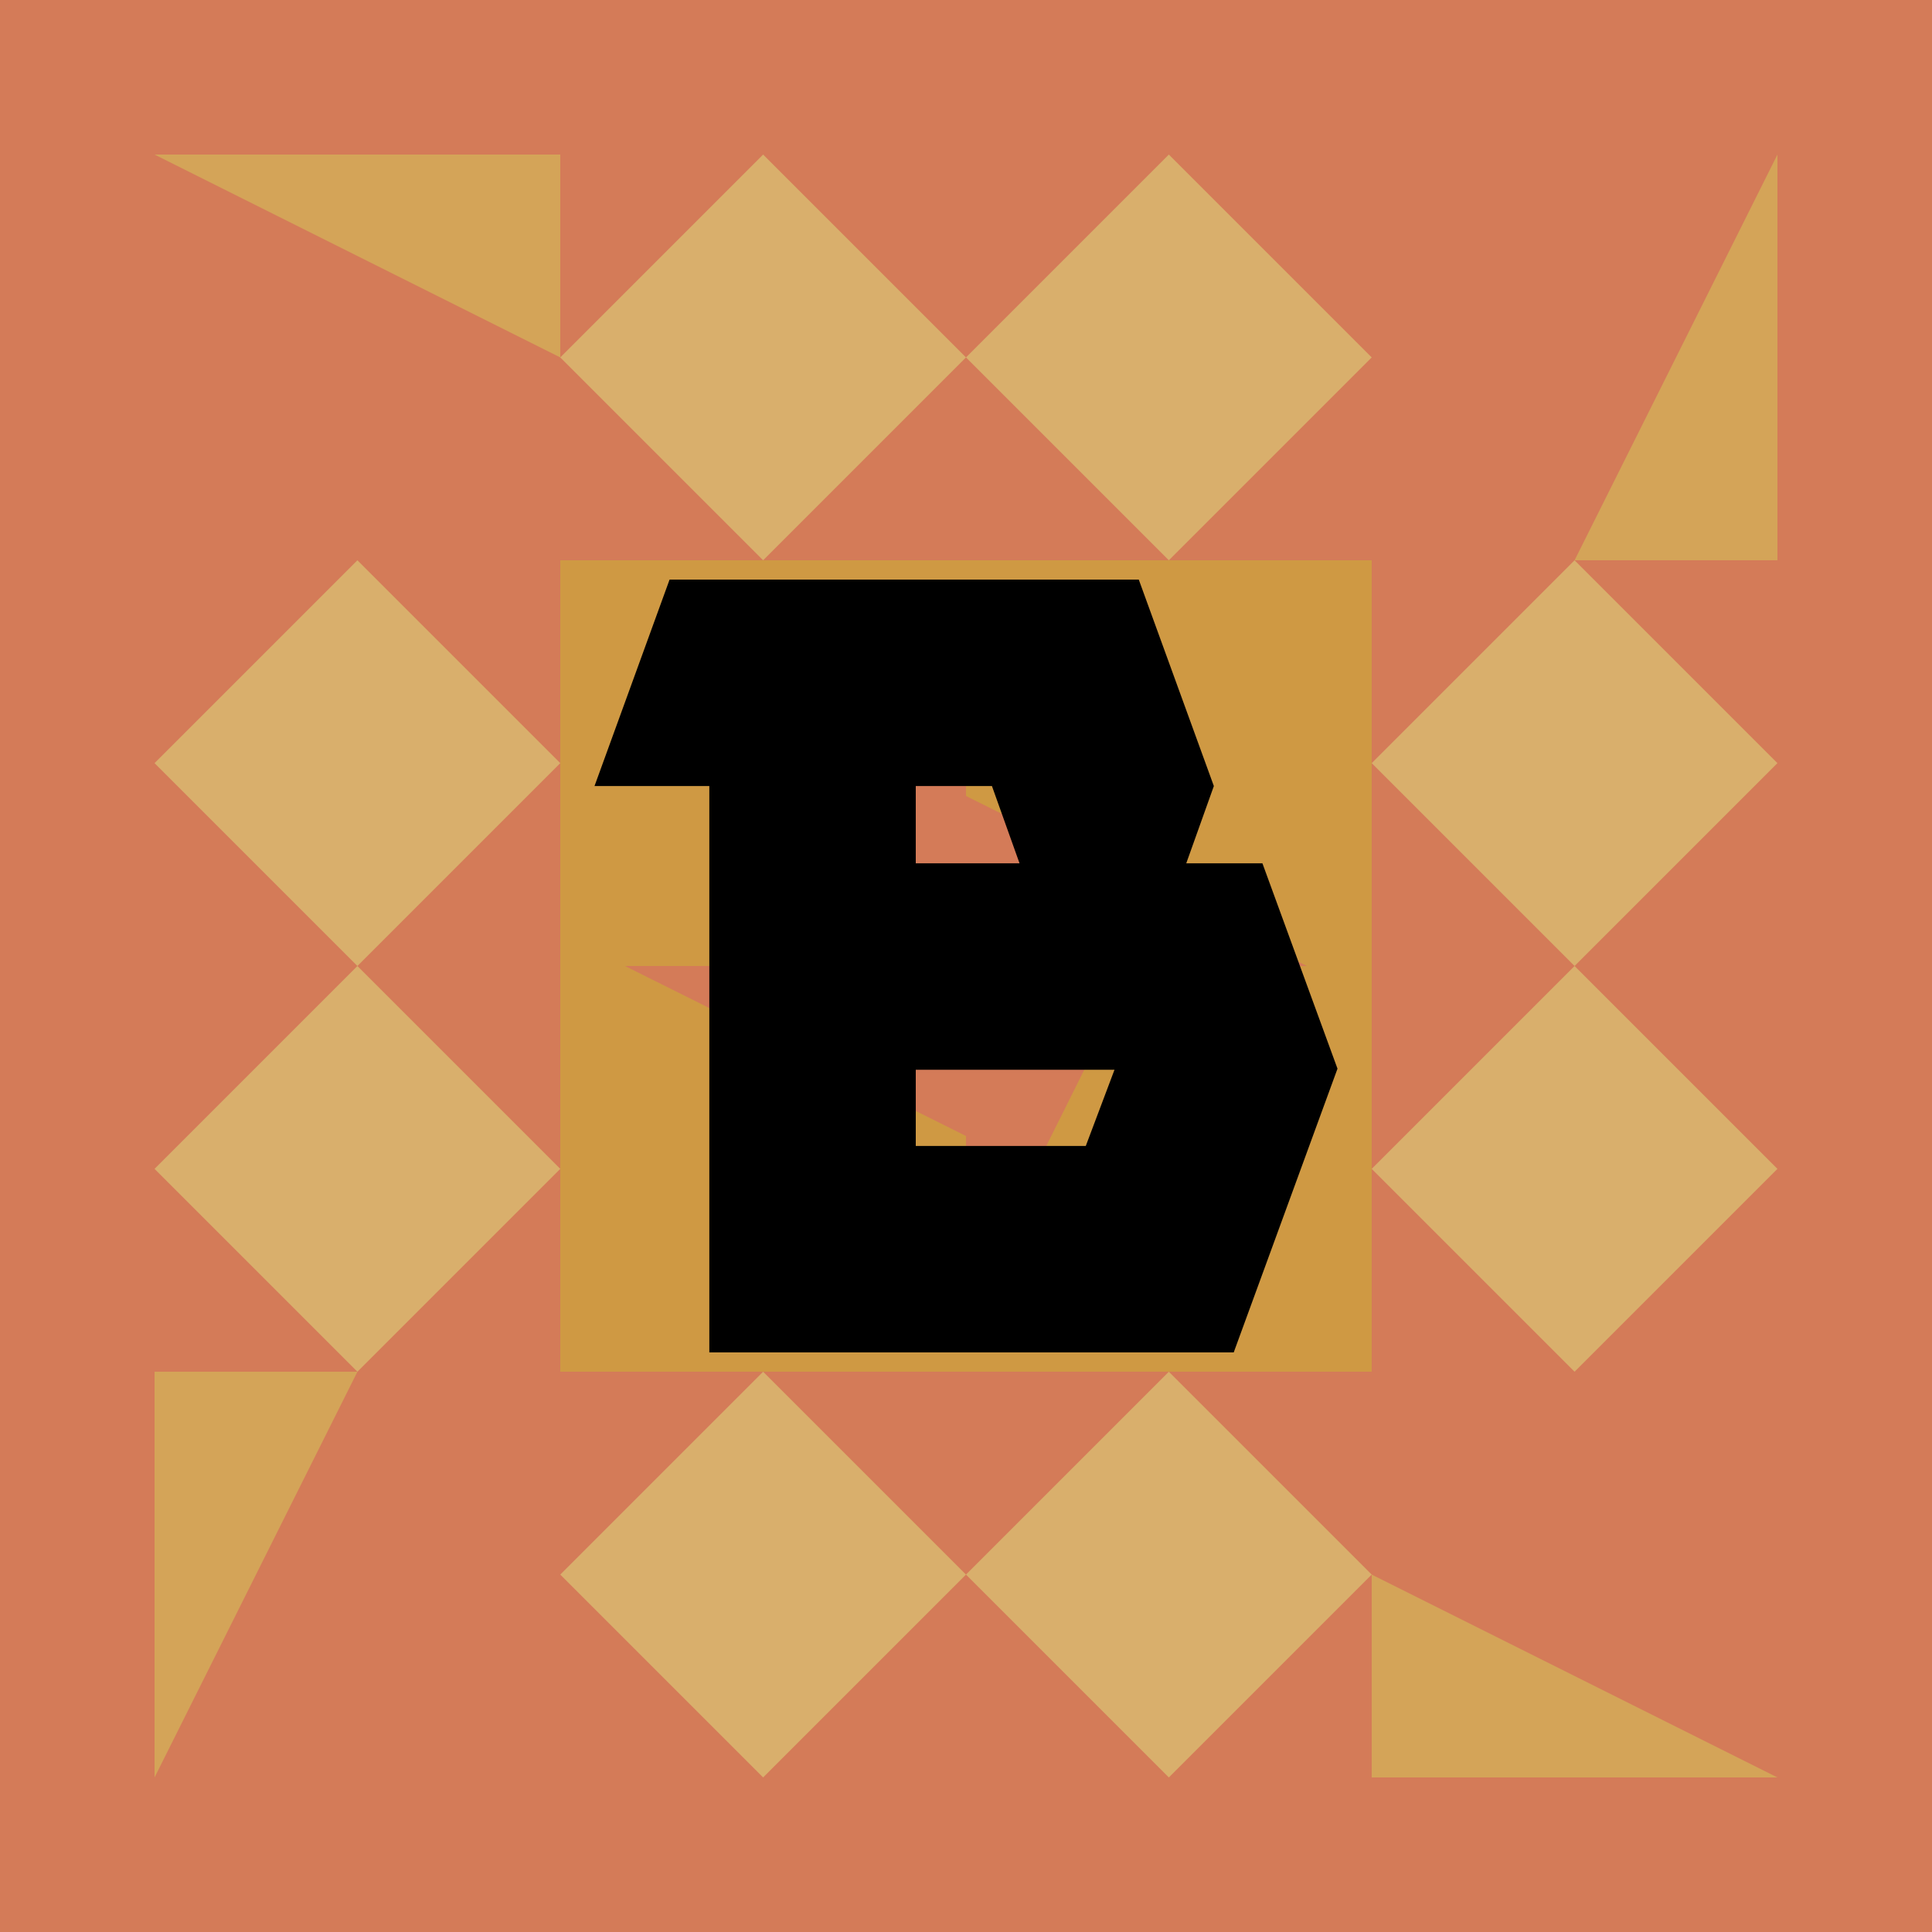
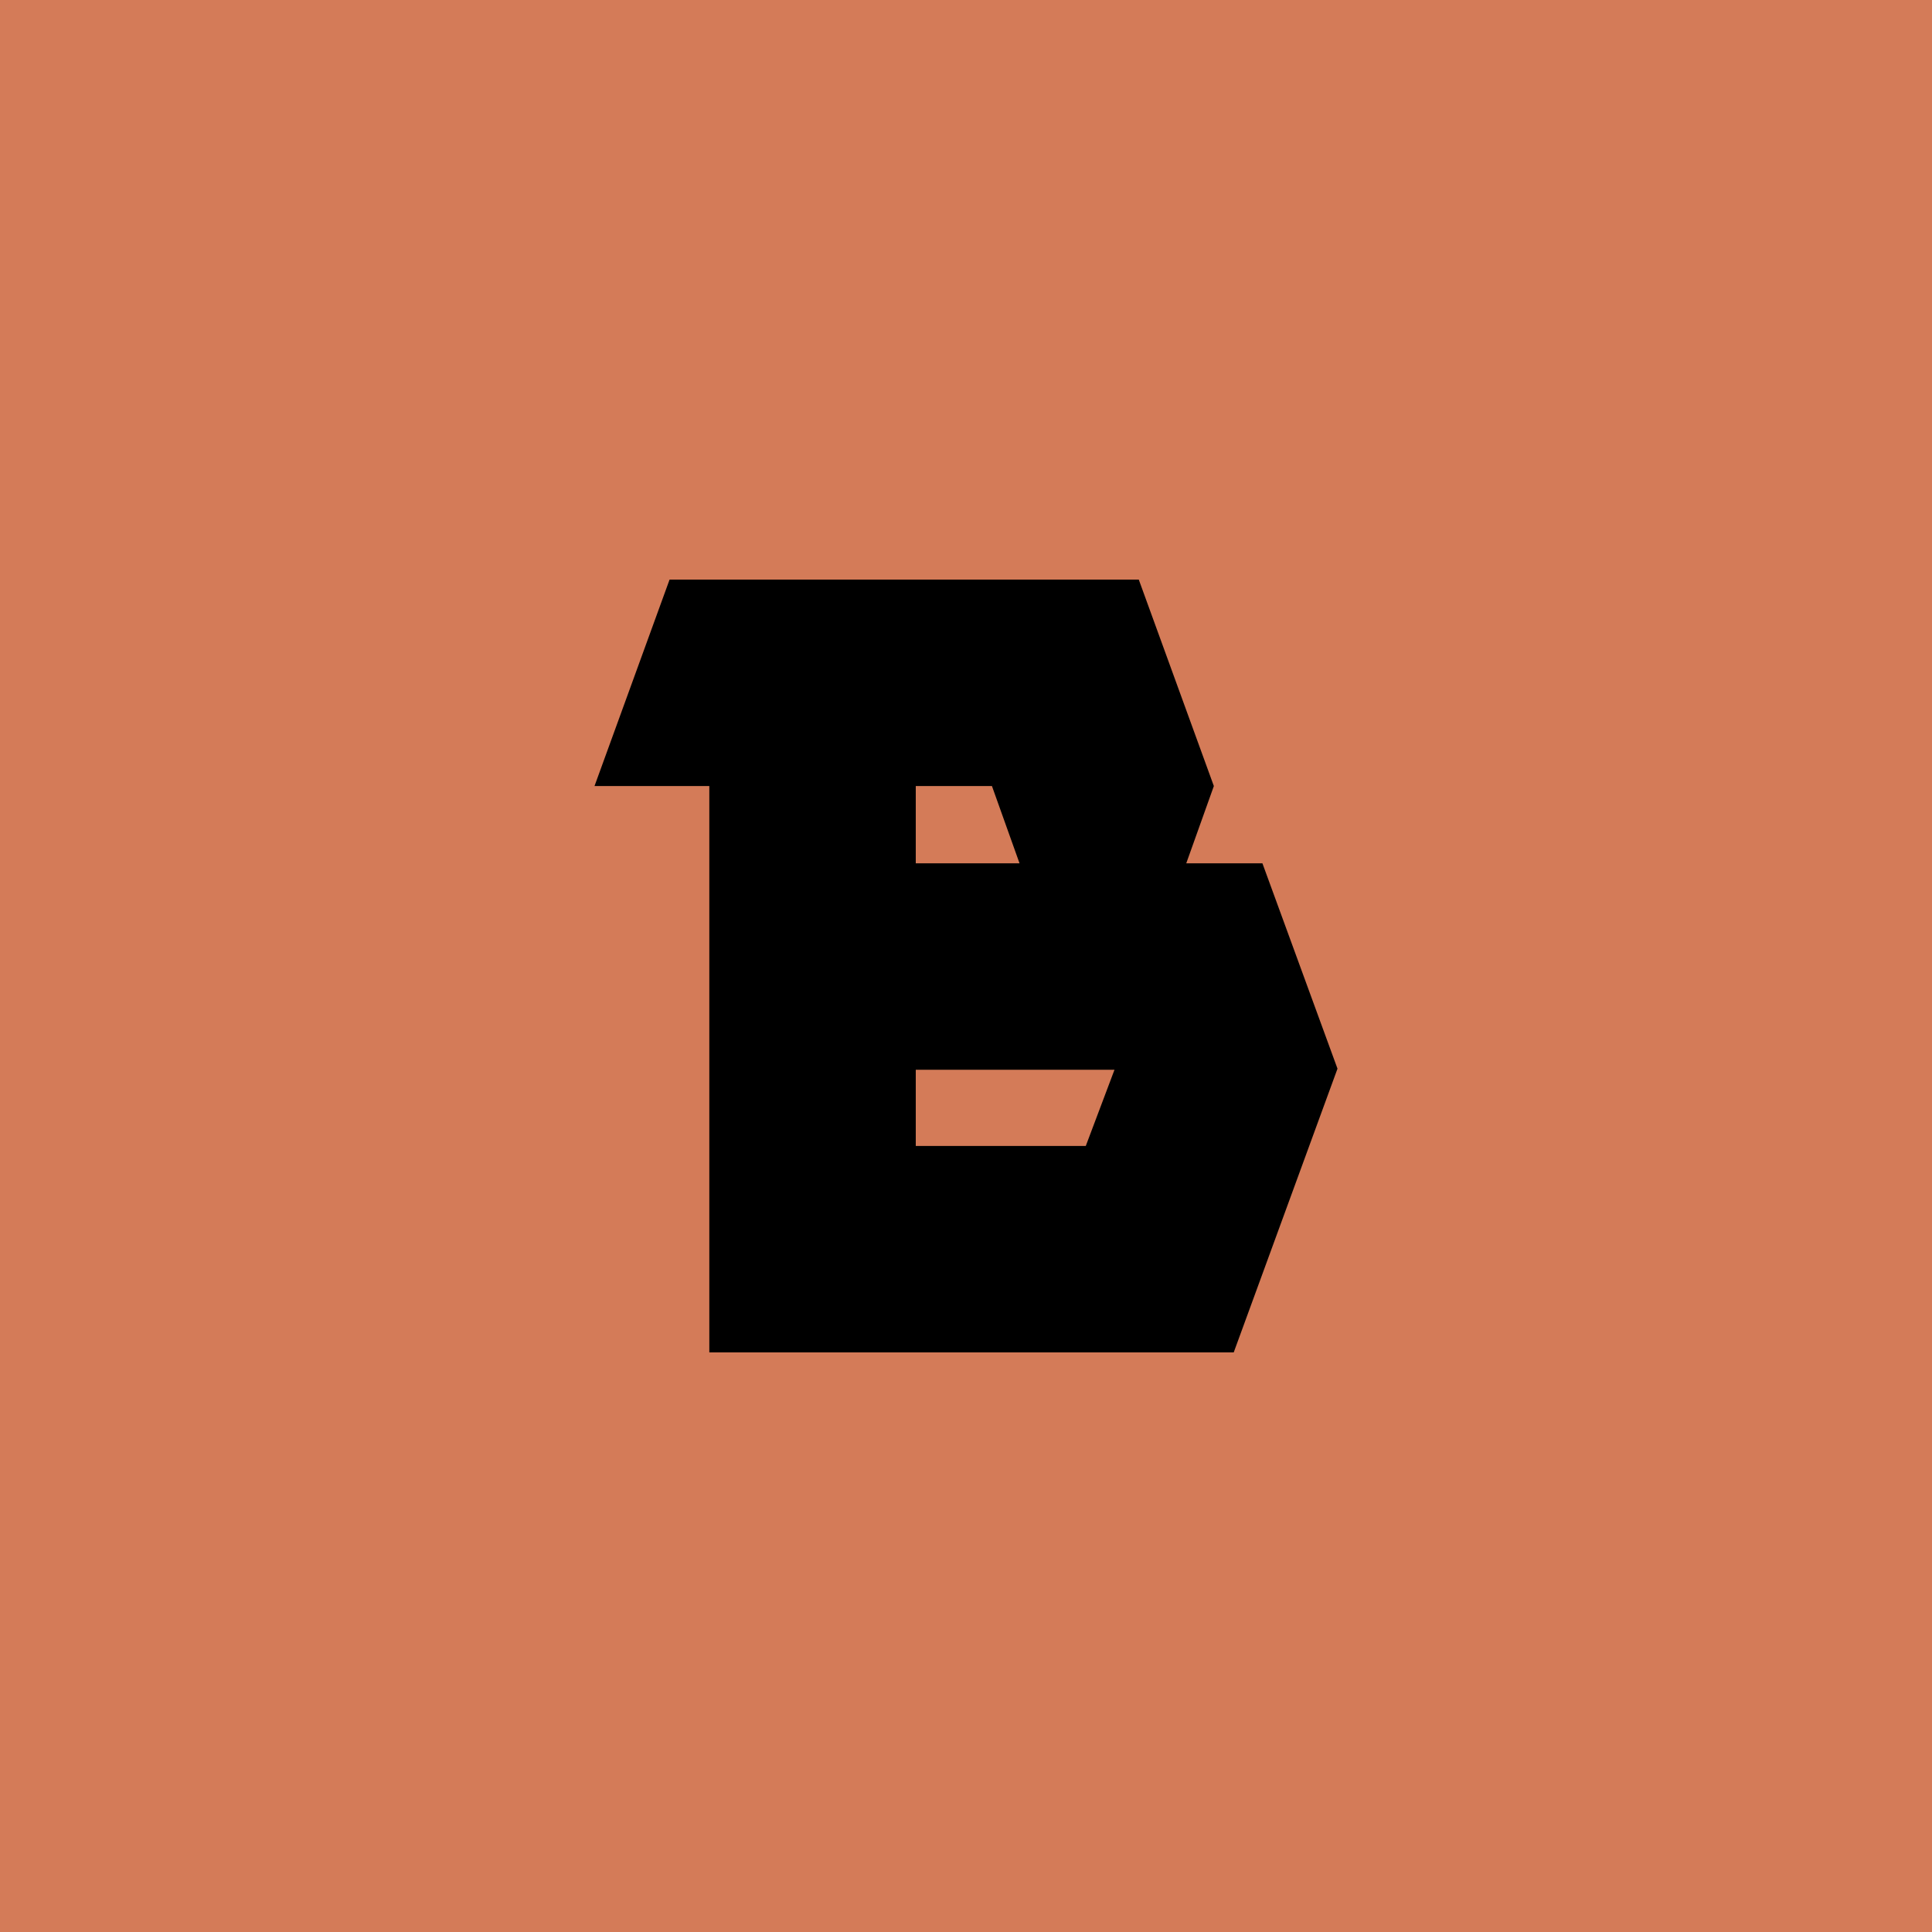
<svg xmlns="http://www.w3.org/2000/svg" width="200" height="200" viewBox="0 0 200 200">
  <rect width="100%" height="100%" fill="#d47b58" opacity="1.00" />
-   <path fill="#d9af6c" d="M79 16L100 37L79 58L58 37ZM142 37L121 58L100 37L121 16ZM121 184L100 163L121 142L142 163ZM58 163L79 142L100 163L79 184ZM37 58L58 79L37 100L16 79ZM184 79L163 100L142 79L163 58ZM163 142L142 121L163 100L184 121ZM16 121L37 100L58 121L37 142Z" />
-   <path fill="#d4a458" d="M16 16L58 16L58 37ZM184 16L184 58L163 58ZM184 184L142 184L142 163ZM16 184L16 142L37 142Z" />
-   <path fill="#cf9943" d="M58 58L100 58L100 64.7L82.4 100L58 100ZM142 58L142 100L135.3 100L100 82.4L100 58ZM142 142L100 142L100 135.3L117.6 100L142 100ZM58 142L58 100L64.7 100L100 117.6L100 142Z" />
  <svg version="1.1" viewBox="-10 0 673 700" width="80" height="80" x="60" y="60" color="#000000b3">
    <defs id="defs10" />
    <g transform="matrix(1,0,0,-1,-30,700)" id="g4">
      <path fill="currentColor" d="m 20,513 68,187 h 425 l 68,-187 -25,-70 h 69 L 693,257 599,0 H 124 V 513 Z M 311,256 v -69 h 154 l 26,69 z m 0,187 h 94 l -25,70 h -69 z" id="path2" />
    </g>
  </svg>
</svg>